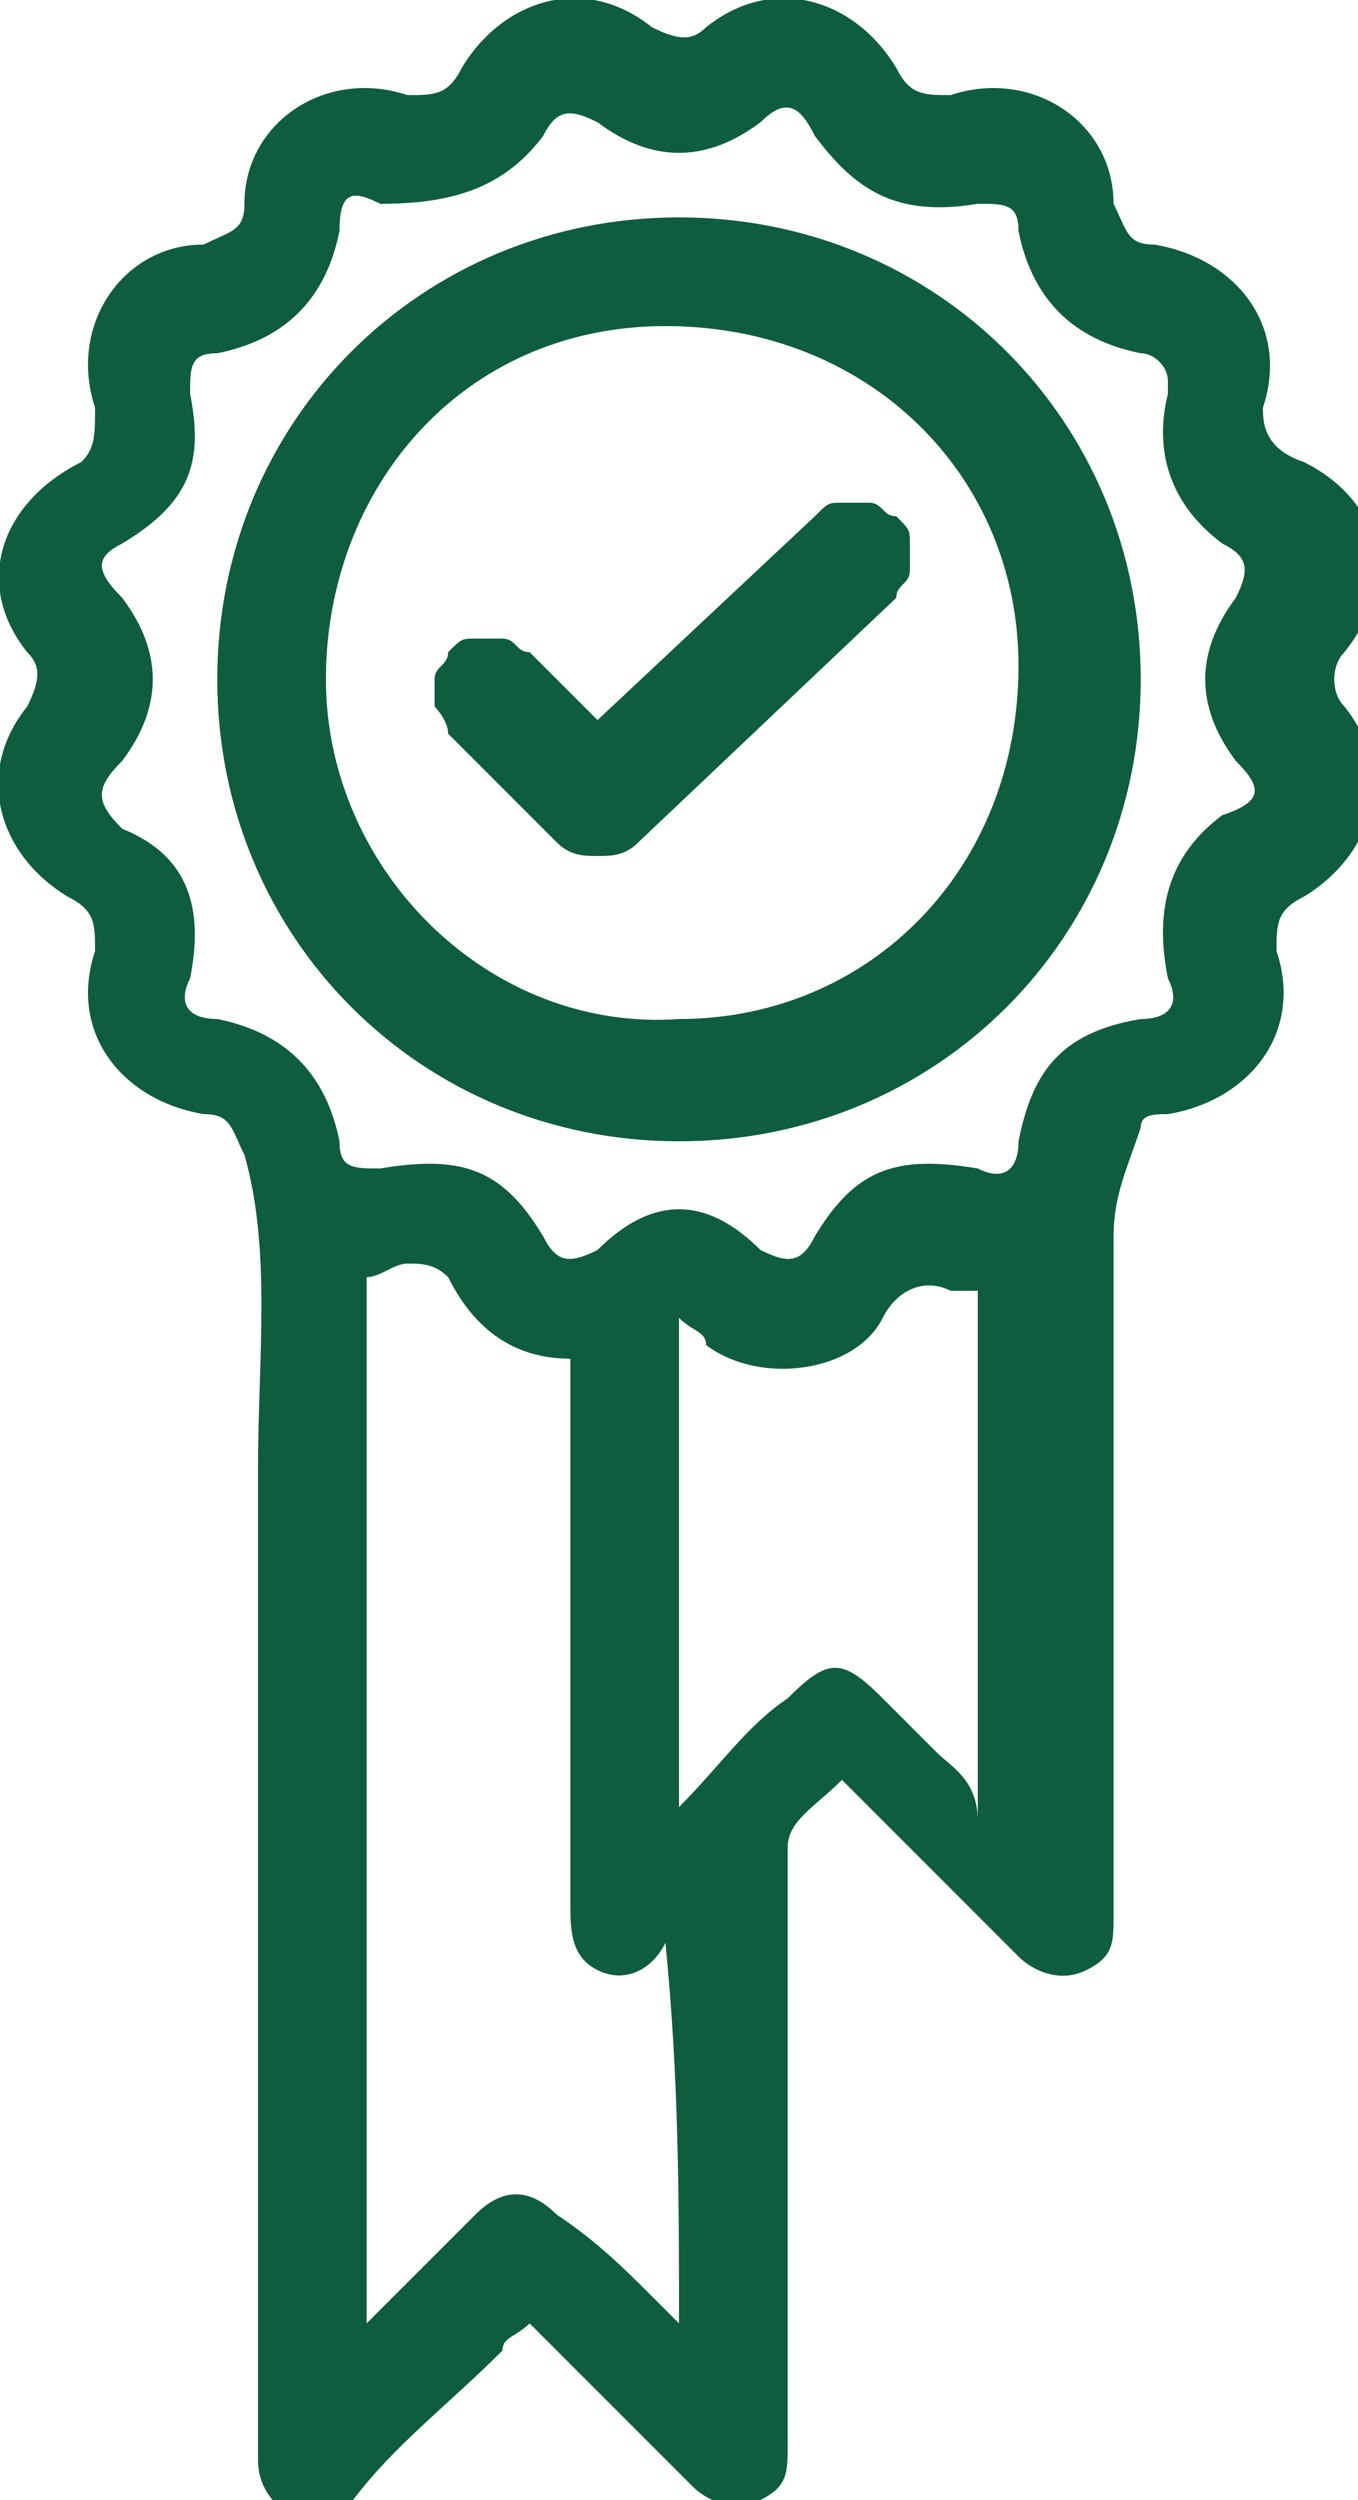
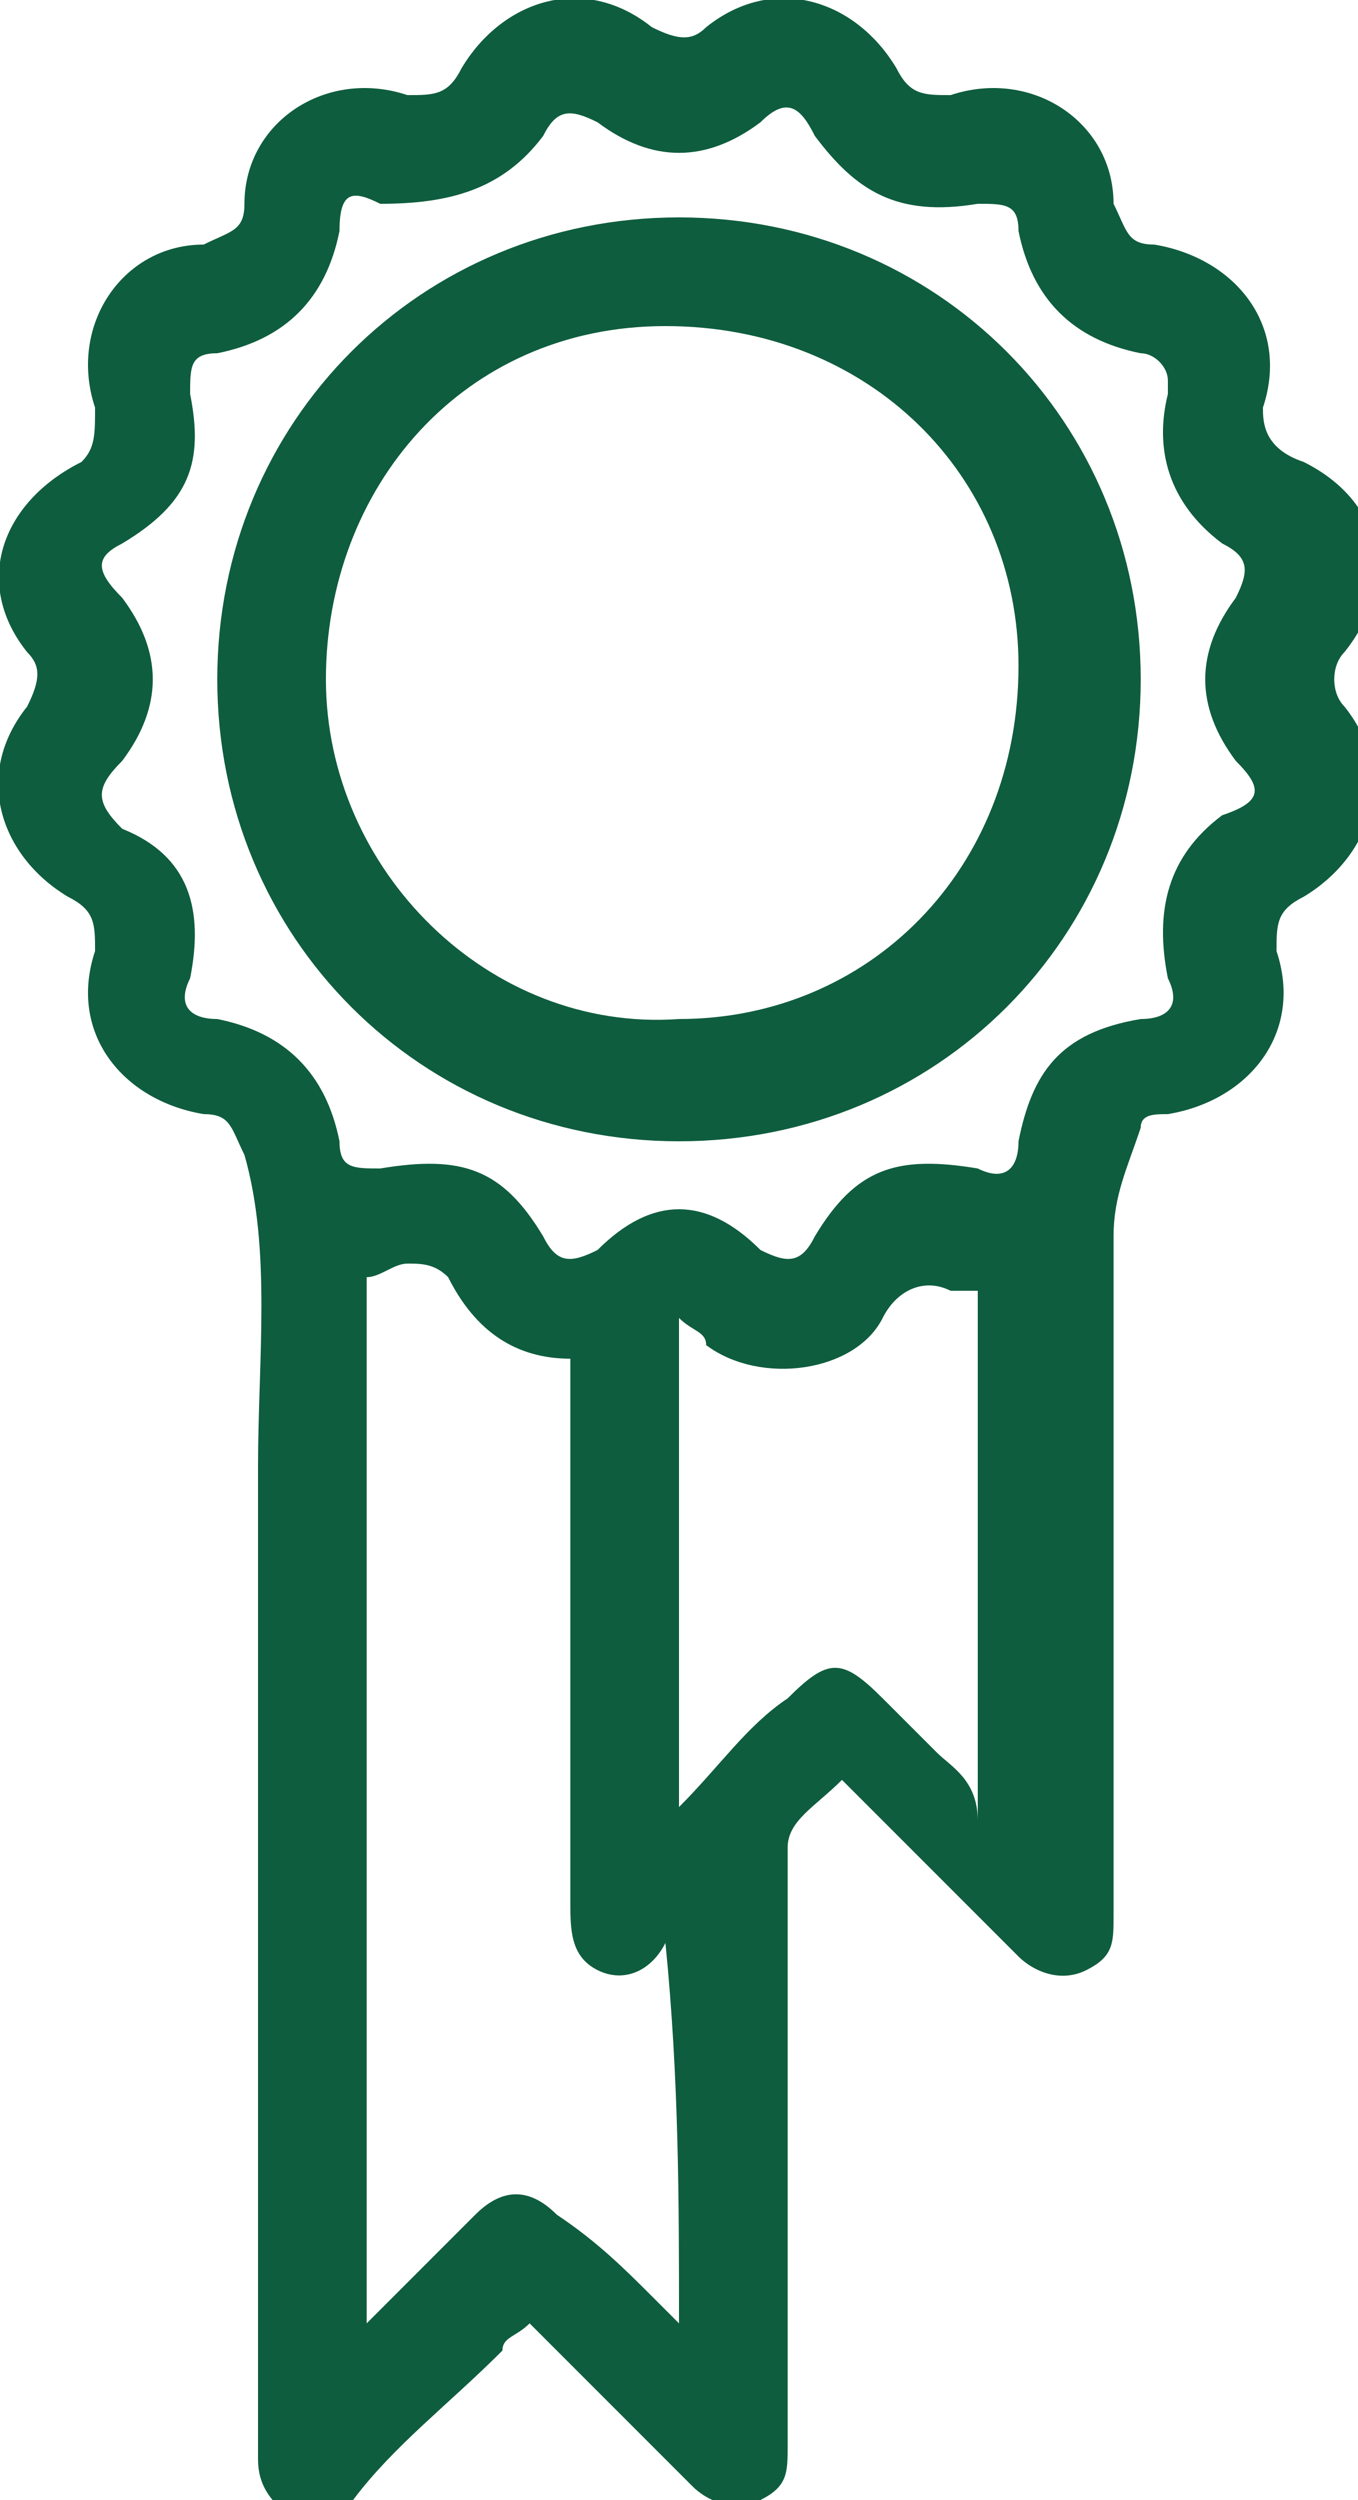
<svg xmlns="http://www.w3.org/2000/svg" version="1.1" id="Layer_1" x="0px" y="0px" viewBox="0 0 10 18.4" style="enable-background:new 0 0 10 18.4;" xml:space="preserve">
  <style type="text/css">
	.st0{fill:#0E5D3E;}
</style>
  <g>
    <g>
      <g>
        <path class="st0" d="M5,8.4C3.1,8.4,1.6,6.9,1.6,5c0-1.9,1.5-3.4,3.4-3.4c1.9,0,3.4,1.5,3.4,3.4C8.4,6.9,6.9,8.4,5,8.4z M5,7.5     c1.4,0,2.5-1.1,2.5-2.6c0-1.4-1.1-2.5-2.6-2.5S2.4,3.6,2.4,5C2.4,6.4,3.6,7.6,5,7.5z" />
      </g>
    </g>
    <g>
-       <path class="st0" d="M6.7,4c0,0.1,0,0.1,0,0.2c0,0.1-0.1,0.1-0.1,0.2L4.7,6.2C4.6,6.3,4.5,6.3,4.4,6.3c-0.1,0-0.2,0-0.3-0.1    L3.3,5.4C3.3,5.3,3.2,5.2,3.2,5.2c0-0.1,0-0.1,0-0.2c0-0.1,0.1-0.1,0.1-0.2c0.1-0.1,0.1-0.1,0.2-0.1c0.1,0,0.1,0,0.2,0    c0.1,0,0.1,0.1,0.2,0.1l0.5,0.5L6,3.8c0.1-0.1,0.1-0.1,0.2-0.1s0.1,0,0.2,0c0.1,0,0.1,0.1,0.2,0.1C6.7,3.9,6.7,3.9,6.7,4z" />
-     </g>
+       </g>
  </g>
  <path class="st0" d="M5.8,16.1v-0.8c0-0.6,0-1.1,0-1.7c0-0.2,0.2-0.3,0.4-0.5c0.3,0.3,0.6,0.6,1,1c0.1,0.1,0.2,0.2,0.3,0.3  c0.1,0.1,0.3,0.2,0.5,0.1c0.2-0.1,0.2-0.2,0.2-0.4c0-0.5,0-0.9,0-1.4c0-1.2,0-2.4,0-3.6c0-0.3,0.1-0.5,0.2-0.8  c0-0.1,0.1-0.1,0.2-0.1c0.6-0.1,1-0.6,0.8-1.2c0-0.2,0-0.3,0.2-0.4c0.5-0.3,0.7-0.9,0.3-1.4c-0.1-0.1-0.1-0.3,0-0.4  c0.4-0.5,0.3-1.1-0.3-1.4C9.3,3.3,9.3,3.1,9.3,3c0.2-0.6-0.2-1.1-0.8-1.2c-0.2,0-0.2-0.1-0.3-0.3C8.2,0.9,7.6,0.5,7,0.7  c-0.2,0-0.3,0-0.4-0.2C6.3,0,5.7-0.2,5.2,0.2C5.1,0.3,5,0.3,4.8,0.2C4.3-0.2,3.7,0,3.4,0.5C3.3,0.7,3.2,0.7,3,0.7  C2.4,0.5,1.8,0.9,1.8,1.5c0,0.2-0.1,0.2-0.3,0.3C0.9,1.8,0.5,2.4,0.7,3c0,0.2,0,0.3-0.1,0.4C0,3.7-0.2,4.3,0.2,4.8  c0.1,0.1,0.1,0.2,0,0.4C-0.2,5.7,0,6.3,0.5,6.6C0.7,6.7,0.7,6.8,0.7,7C0.5,7.6,0.9,8.1,1.5,8.2c0.2,0,0.2,0.1,0.3,0.3  C2,9.2,1.9,10,1.9,10.8c0,1.4,0,2.9,0,4.3c0,0.1,0,0.2,0,0.3h0v0.8l0,0c0,0.4,0,0.7,0,1c0,0.3,0,0.6,0,0.9c0,0.2,0.1,0.3,0.2,0.4  c0.2,0.1,0.3,0,0.5-0.1c0.3-0.4,0.7-0.7,1.1-1.1c0-0.1,0.1-0.1,0.2-0.2c0.4,0.4,0.7,0.7,1.1,1.1c0,0,0.1,0.1,0.1,0.1  c0.1,0.1,0.3,0.2,0.5,0.1c0.2-0.1,0.2-0.2,0.2-0.4c0-0.1,0-0.2,0-0.3c0-0.5,0-0.9,0-1.3C5.8,16.3,5.8,16.2,5.8,16.1z M5,17.1  C4.9,17,4.9,17,4.8,16.9c-0.2-0.2-0.4-0.4-0.7-0.6c-0.2-0.2-0.4-0.2-0.6,0c-0.3,0.3-0.5,0.5-0.8,0.8c0-2.6,0-5.1,0-7.7  c0.1,0,0.2-0.1,0.3-0.1c0.1,0,0.2,0,0.3,0.1C3.5,9.8,3.8,10,4.2,10c0,0.1,0,0.2,0,0.2c0,1.3,0,2.6,0,3.8c0,0.2,0,0.4,0.2,0.5  c0.2,0.1,0.4,0,0.5-0.2C5,15.3,5,16.2,5,17.1z M4.4,9.2C4.2,9.3,4.1,9.3,4,9.1C3.7,8.6,3.4,8.5,2.8,8.6c-0.2,0-0.3,0-0.3-0.2  C2.4,7.9,2.1,7.6,1.6,7.5c-0.2,0-0.3-0.1-0.2-0.3c0.1-0.5,0-0.9-0.5-1.1C0.7,5.9,0.7,5.8,0.9,5.6c0.3-0.4,0.3-0.8,0-1.2  C0.7,4.2,0.7,4.1,0.9,4c0.5-0.3,0.6-0.6,0.5-1.1c0-0.2,0-0.3,0.2-0.3c0.5-0.1,0.8-0.4,0.9-0.9c0-0.3,0.1-0.3,0.3-0.2  C3.3,1.5,3.7,1.4,4,1c0.1-0.2,0.2-0.2,0.4-0.1c0.4,0.3,0.8,0.3,1.2,0C5.8,0.7,5.9,0.8,6,1c0.3,0.4,0.6,0.6,1.2,0.5  c0.2,0,0.3,0,0.3,0.2c0.1,0.5,0.4,0.8,0.9,0.9c0.1,0,0.2,0.1,0.2,0.2c0,0,0,0.1,0,0.1C8.5,3.3,8.6,3.7,9,4c0.2,0.1,0.2,0.2,0.1,0.4  c-0.3,0.4-0.3,0.8,0,1.2C9.3,5.8,9.3,5.9,9,6C8.6,6.3,8.5,6.7,8.6,7.2c0.1,0.2,0,0.3-0.2,0.3C7.8,7.6,7.6,7.9,7.5,8.4  c0,0.2-0.1,0.3-0.3,0.2C6.6,8.5,6.3,8.6,6,9.1C5.9,9.3,5.8,9.3,5.6,9.2C5.2,8.8,4.8,8.8,4.4,9.2z M5,13.3c0-1.2,0-2.4,0-3.6  c0.1,0.1,0.2,0.1,0.2,0.2c0.4,0.3,1.1,0.2,1.3-0.2c0.1-0.2,0.3-0.3,0.5-0.2c0,0,0.1,0,0.2,0c0,1.3,0,2.6,0,3.9  C7.2,13.1,7,13,6.9,12.9c-0.2-0.2-0.3-0.3-0.4-0.4c-0.3-0.3-0.4-0.3-0.7,0C5.5,12.7,5.3,13,5,13.3z" />
</svg>